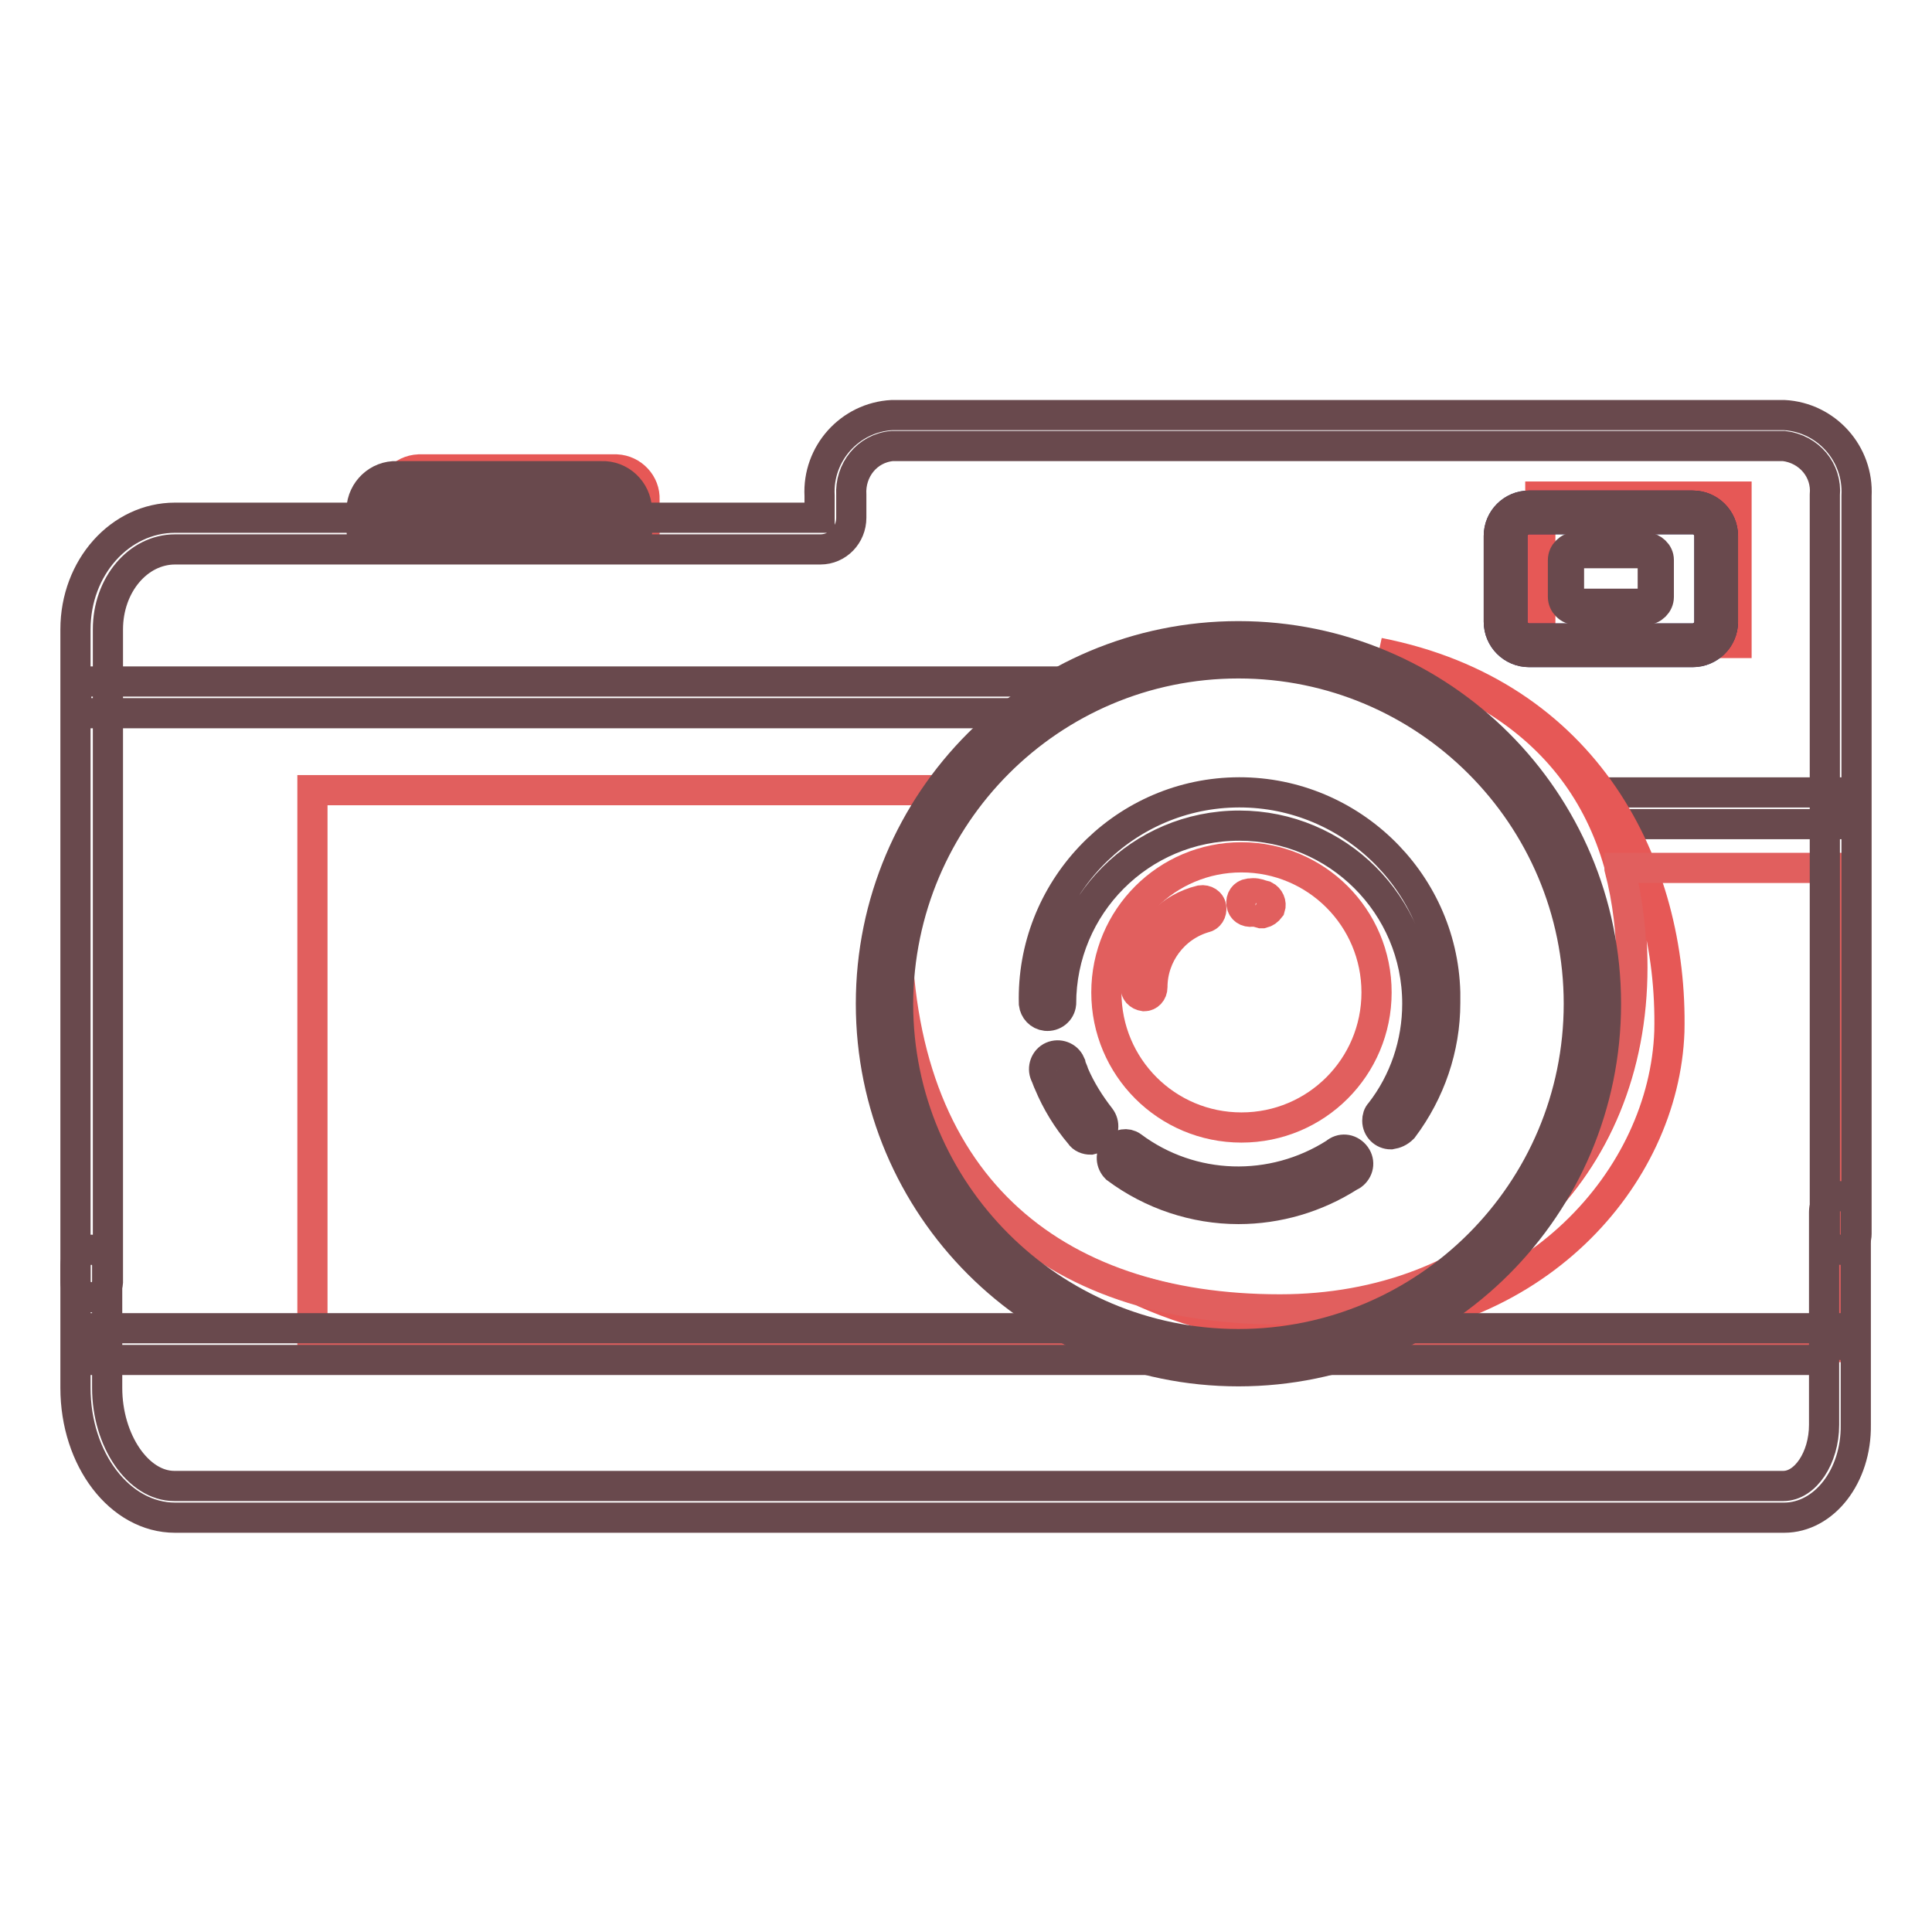
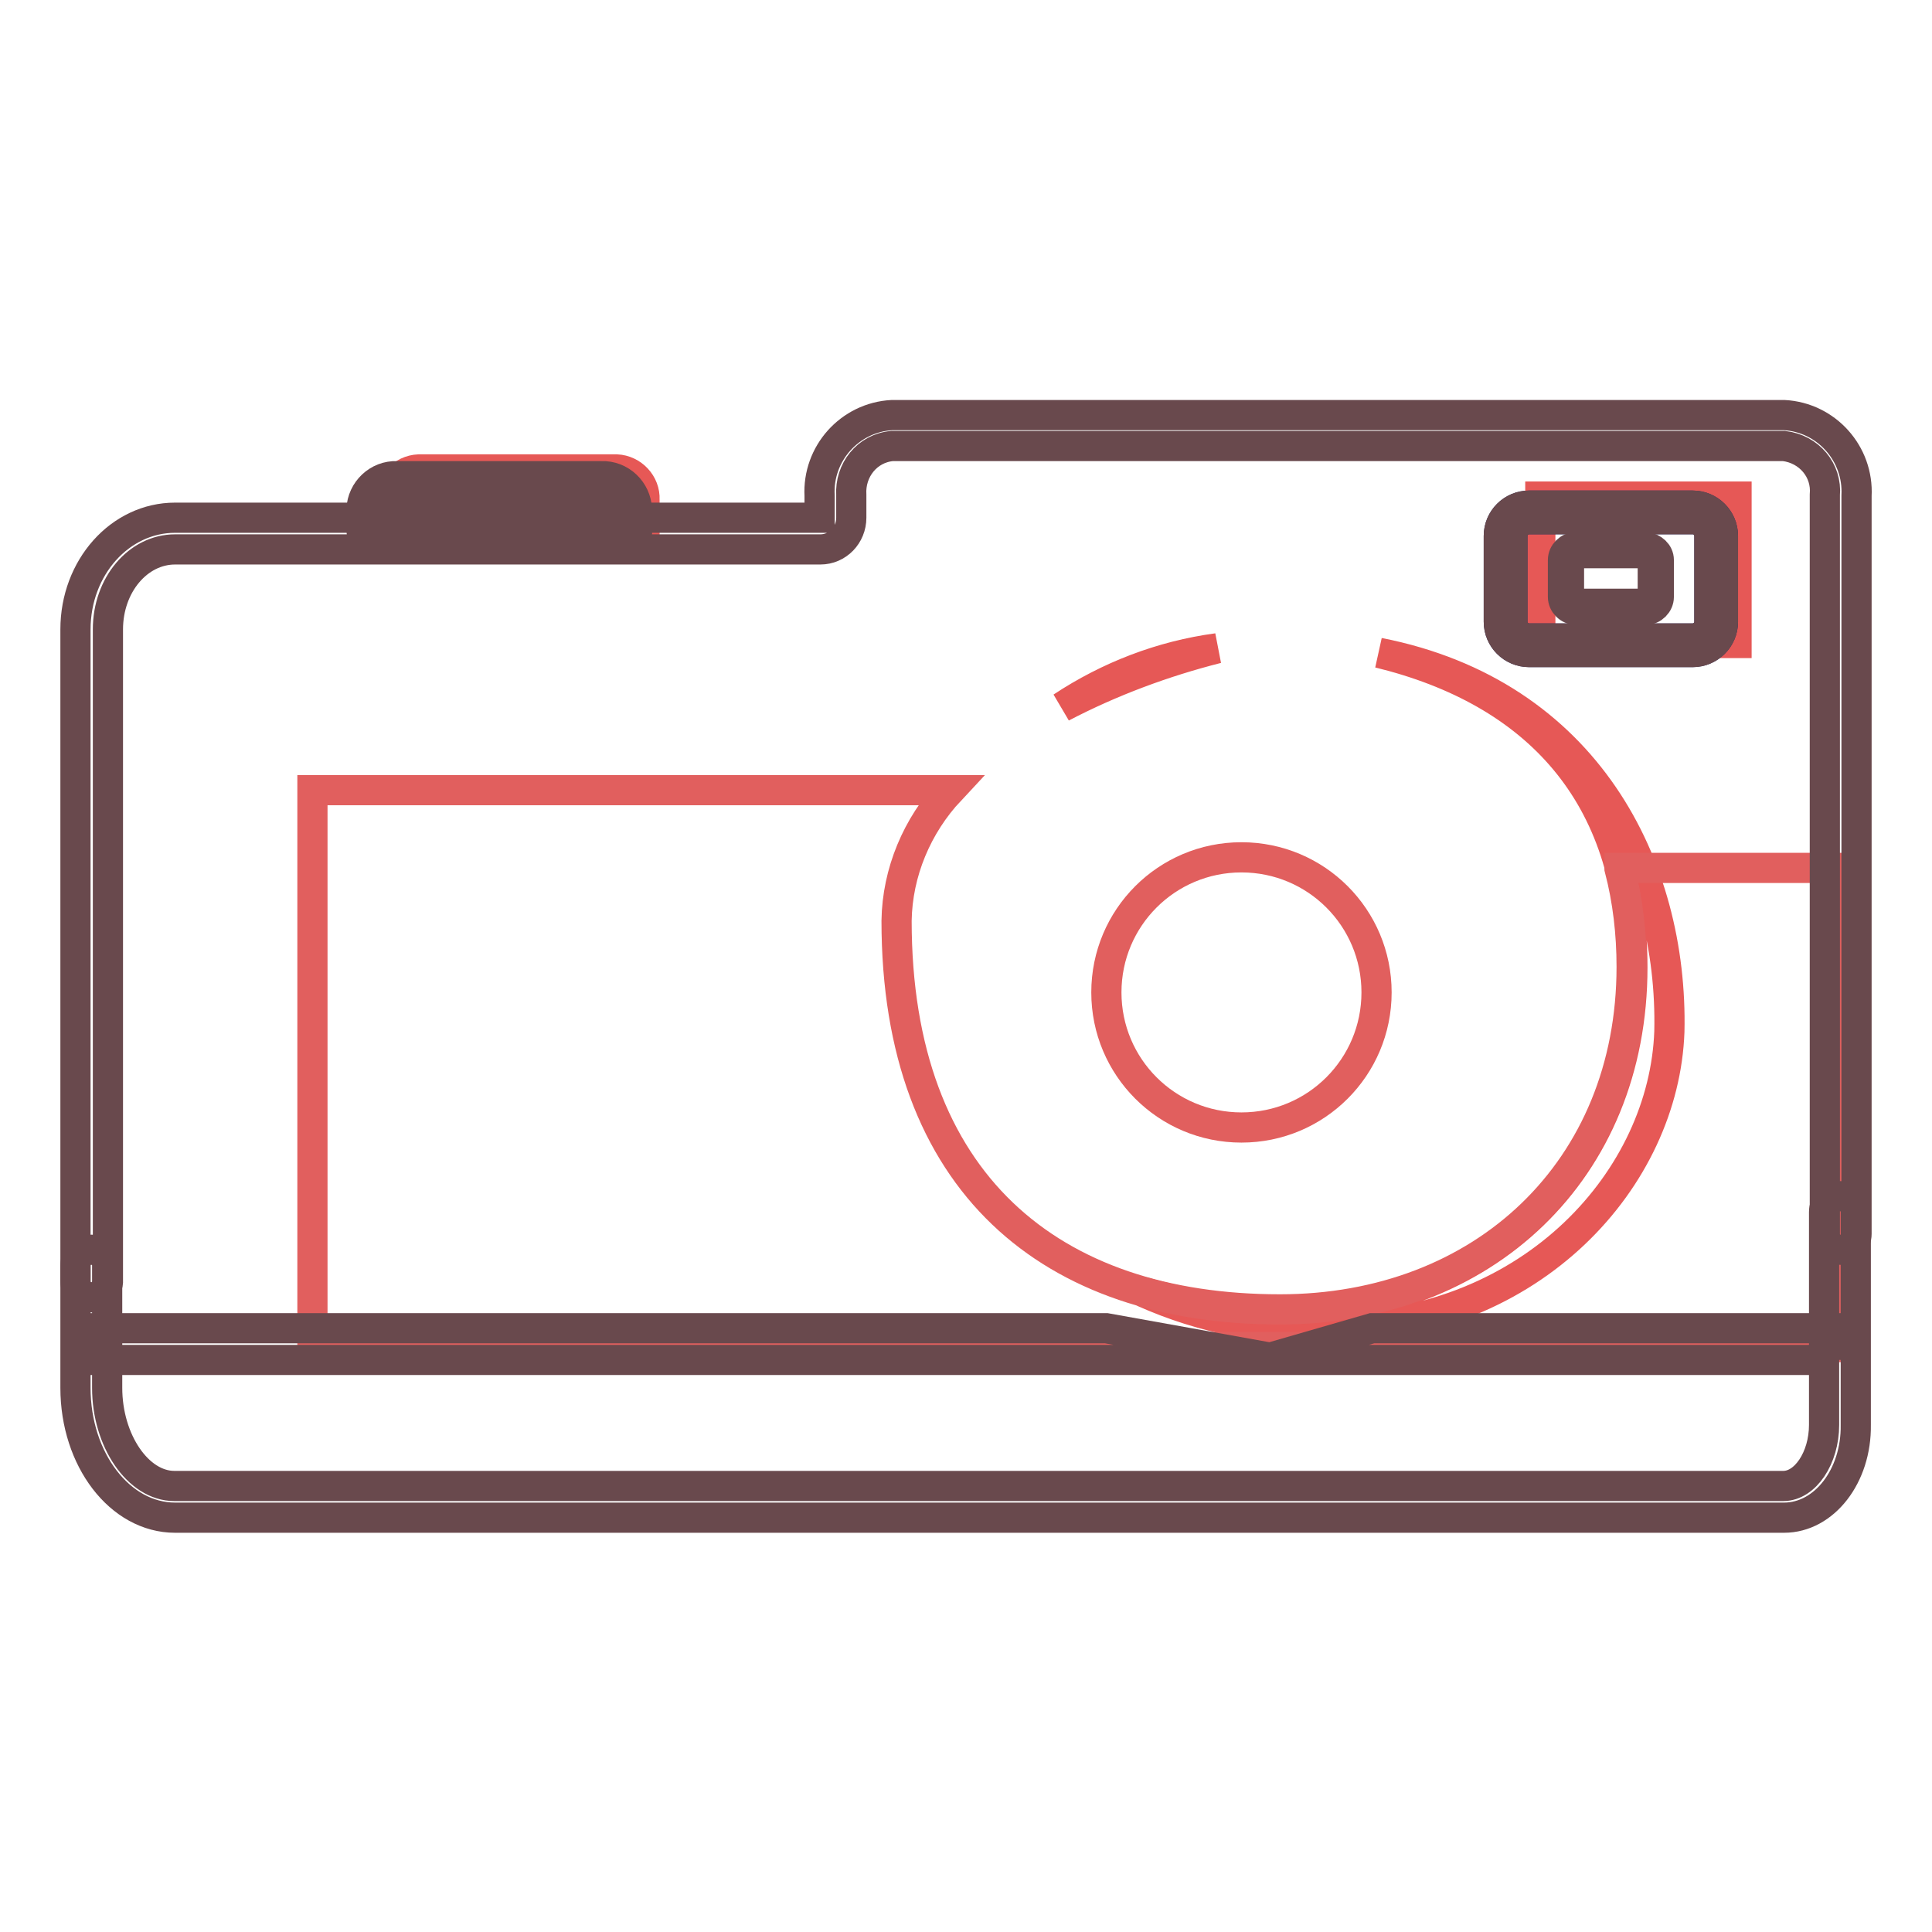
<svg xmlns="http://www.w3.org/2000/svg" version="1.1" x="0px" y="0px" viewBox="0 0 256 256" enable-background="new 0 0 256 256" xml:space="preserve">
  <g>
    <path stroke-width="4" fill-opacity="0" stroke="#e65856" d="M204.1,65.8h26v19.4h-26V65.8z" />
-     <path stroke-width="4" fill-opacity="0" stroke="#69494d" d="M137.6,94.5H10.1v-4.2h131.3L137.6,94.5z M244,109.2h-29.7l-1.9-4.2H244V109.2z" />
    <path stroke-width="4" fill-opacity="0" stroke="#e65856" d="M51.8,69.4v-3.2c-0.1-2.1,1.5-3.9,3.7-4c0,0,0,0,0,0h26.2c2.1,0.1,3.8,1.9,3.7,4c0,0,0,0,0,0v3.2H51.8z  M140.7,93.7c6.5-3.4,13.5-6,20.6-7.8C153.9,86.9,146.9,89.6,140.7,93.7z M182.7,86.5c20.9,5.1,33.6,18.8,33.6,41.7 c0,26.9-19.7,45.4-46.6,45.4c-6.2,0.1-12.3-0.7-18.2-2.4c7.8,3.5,16.4,5.2,24.9,4.8c26.9-0.4,44.1-20,44.8-39.3 C221.7,114.8,210.2,91.9,182.7,86.5L182.7,86.5z" />
    <path stroke-width="4" fill-opacity="0" stroke="#e15f5e" d="M214.6,115.1c1.1,4.2,1.6,8.6,1.6,13c0,26.9-19.7,45.4-46.6,45.4c-30.3,0-50.8-16.7-50.8-51.5 c0.1-6.4,2.7-12.6,7.1-17.3H41.4v73.8h202.6v-63.5H214.6z" />
    <path stroke-width="4" fill-opacity="0" stroke="#69494d" d="M236.4,201.1H23.2c-7.3,0-13.2-7.7-13.2-17.2v-16.2c0-1.2,0.9-2.1,2.1-2.1c1.2,0,2.1,0.9,2.1,2.1v16.2 c0,7,4.1,13,8.9,13h213.2c2.9,0,5.4-3.7,5.4-8.1v-28.2c0-1.2,0.9-2.1,2.1-2.1c1.2,0,2.1,0.9,2.1,2.1v28.2 C246,195.6,241.7,201.1,236.4,201.1z" />
    <path stroke-width="4" fill-opacity="0" stroke="#69494d" d="M12.1,171.9c-1.1,0-2.1-0.9-2.1-2.1V83.4c0-8.2,5.9-14.8,13.2-14.8h85.4v-2.9c-0.3-5.6,4-10.4,9.6-10.7 h118.2c5.6,0.3,9.9,5.1,9.6,10.7v97.8c0,1.2-0.9,2.1-2.1,2.1c-1.2,0-2.1-0.9-2.1-2.1V65.6c0.3-3.3-2.1-6.1-5.4-6.5H118.2 c-3.3,0.3-5.6,3.2-5.4,6.5v3c0,2.3-1.8,4.2-4.1,4.2h0H23.2c-4.9,0-8.9,4.7-8.9,10.6v86.5C14.2,171,13.2,171.9,12.1,171.9z  M242.8,180.2H12v-4.2h134.6l21.7,3.9l13.5-3.9h60.9V180.2L242.8,180.2z" />
-     <path stroke-width="4" fill-opacity="0" stroke="#69494d" d="M164.1,87.9c24.9,0,45.1,20.2,45.1,45.1c0,24.9-20.2,45.1-45.1,45.1c-24.9,0-45.1-20.2-45.1-45.1l0,0 C119.1,108.1,139.2,87.9,164.1,87.9 M164.1,84.3c-26.9,0-48.7,21.8-48.7,48.7c0,26.9,21.8,48.7,48.7,48.7 c26.9,0,48.7-21.8,48.7-48.7C212.8,106.1,191,84.3,164.1,84.3L164.1,84.3z" />
-     <path stroke-width="4" fill-opacity="0" stroke="#69494d" d="M144.5,151c-0.5,0-1.1-0.2-1.4-0.7c-1.7-2-3.1-4.3-4.1-6.7c-0.2-0.4-0.3-0.8-0.5-1.2c-0.4-0.9,0-2,0.9-2.4 c0.9-0.4,2,0,2.4,0.9c0,0.1,0.1,0.2,0.1,0.3c0.1,0.4,0.3,0.7,0.4,1.1c0.9,2.1,2.1,4,3.5,5.8c0.6,0.8,0.5,1.9-0.3,2.6 C145.3,150.8,144.9,150.9,144.5,151L144.5,151z M164.1,160.2c-5.8,0-11.5-1.9-16.2-5.4c-0.7-0.7-0.8-1.8-0.1-2.6 c0.6-0.6,1.5-0.8,2.2-0.3c7.9,5.9,18.6,6.2,26.9,0.9c0.8-0.7,1.9-0.6,2.6,0.2c0.7,0.8,0.6,1.9-0.2,2.6c-0.1,0.1-0.3,0.2-0.5,0.3 C174.4,158.7,169.3,160.2,164.1,160.2z M184.3,150.3c-1,0-1.8-0.8-1.8-1.8c0-0.4,0.1-0.8,0.4-1.1c3.2-4.1,4.9-9.2,4.9-14.4 c0-13.1-10.6-23.6-23.6-23.6c-13.1,0-23.6,10.6-23.6,23.6c-0.1,1-1,1.7-2,1.6c-0.9-0.1-1.5-0.8-1.6-1.6c-0.4-15,11.5-27.6,26.5-28 c15-0.4,27.6,11.5,28,26.5c0,0.5,0,1,0,1.4c0,6-2,11.8-5.6,16.6C185.4,150,184.9,150.2,184.3,150.3z" />
    <path stroke-width="4" fill-opacity="0" stroke="#e15f5e" d="M146.6,131.5c0,9.9,8,17.9,17.9,17.9s17.9-8,17.9-17.9c0-9.9-8-17.9-17.9-17.9S146.6,121.6,146.6,131.5z" />
-     <path stroke-width="4" fill-opacity="0" stroke="#e15f5e" d="M151.6,132c-0.7-0.1-1.2-0.6-1.1-1.3c0,0,0,0,0,0c0.1-3.1,1.3-6.1,3.4-8.4c1.4-1.5,3.2-2.5,5.2-3 c0.7-0.1,1.3,0.3,1.4,0.9c0.1,0.7-0.3,1.3-0.9,1.4c-4.1,1.2-6.9,5-6.9,9.2C152.7,131.5,152.2,132,151.6,132z M167.3,121h-0.2 l-0.7-0.2c-0.2,0-0.3,0-0.5,0c-0.7,0.1-1.3-0.3-1.4-1s0.3-1.3,1-1.4c0.1,0,0.1,0,0.2,0c0.5-0.1,1,0,1.5,0.2l0.4,0.1 c0.6,0.3,0.9,1,0.7,1.6C168,120.7,167.7,120.9,167.3,121L167.3,121z" />
    <path stroke-width="4" fill-opacity="0" stroke="#69494d" d="M83.6,71.2H48.8c-0.5,0-0.9-0.4-0.9-0.9c0,0,0,0,0,0v-2.8c0.1-2.5,2.2-4.5,4.7-4.4h27.1 c2.5-0.1,4.6,1.9,4.7,4.4v2.8C84.5,70.8,84.2,71.2,83.6,71.2C83.6,71.2,83.6,71.2,83.6,71.2z M49.7,69.4h33v-1.9 c-0.1-1.5-1.4-2.7-2.9-2.6H52.6c-1.5-0.1-2.8,1.1-2.9,2.6V69.4z" />
    <path stroke-width="4" fill-opacity="0" stroke="#292b5f" d="M224.3,68.8c1.2,0,2.2,1,2.2,2.2v11.4c0,1.2-1,2.2-2.2,2.2h-21.7c-1.2,0-2.2-1-2.2-2.2V71 c0-1.2,1-2.2,2.2-2.2L224.3,68.8 M224.3,67h-21.7c-2.2,0-4,1.8-4,4v11.4c0,2.2,1.8,4,4,4h21.7c2.2,0,4-1.8,4-4V71 C228.3,68.8,226.5,67,224.3,67L224.3,67z" />
    <path stroke-width="4" fill-opacity="0" stroke="#69494d" d="M224.3,68.8c1.2,0,2.2,1,2.2,2.2v11.4c0,1.2-1,2.2-2.2,2.2h-21.7c-1.2,0-2.2-1-2.2-2.2V71 c0-1.2,1-2.2,2.2-2.2L224.3,68.8 M224.3,67h-21.7c-2.2,0-4,1.8-4,4v11.4c0,2.2,1.8,4,4,4h21.7c2.2,0,4-1.8,4-4V71 C228.3,68.8,226.5,67,224.3,67L224.3,67z" />
    <path stroke-width="4" fill-opacity="0" stroke="#69494d" d="M218.1,73.3c0.5,0,0.9,0.4,0.9,0.9l0,0v4.9c0,0.5-0.4,0.9-0.9,0.9l0,0h-9.3c-0.5,0-0.9-0.4-0.9-0.9l0,0 v-4.9c0-0.5,0.4-0.9,0.9-0.9l0,0H218.1 M218.1,72.5h-9.3c-0.9,0-1.7,0.8-1.7,1.7v4.9c0,0.9,0.8,1.7,1.7,1.7h9.3 c0.9,0,1.7-0.8,1.7-1.7v-4.9C219.8,73.3,219,72.6,218.1,72.5L218.1,72.5z" />
  </g>
</svg>